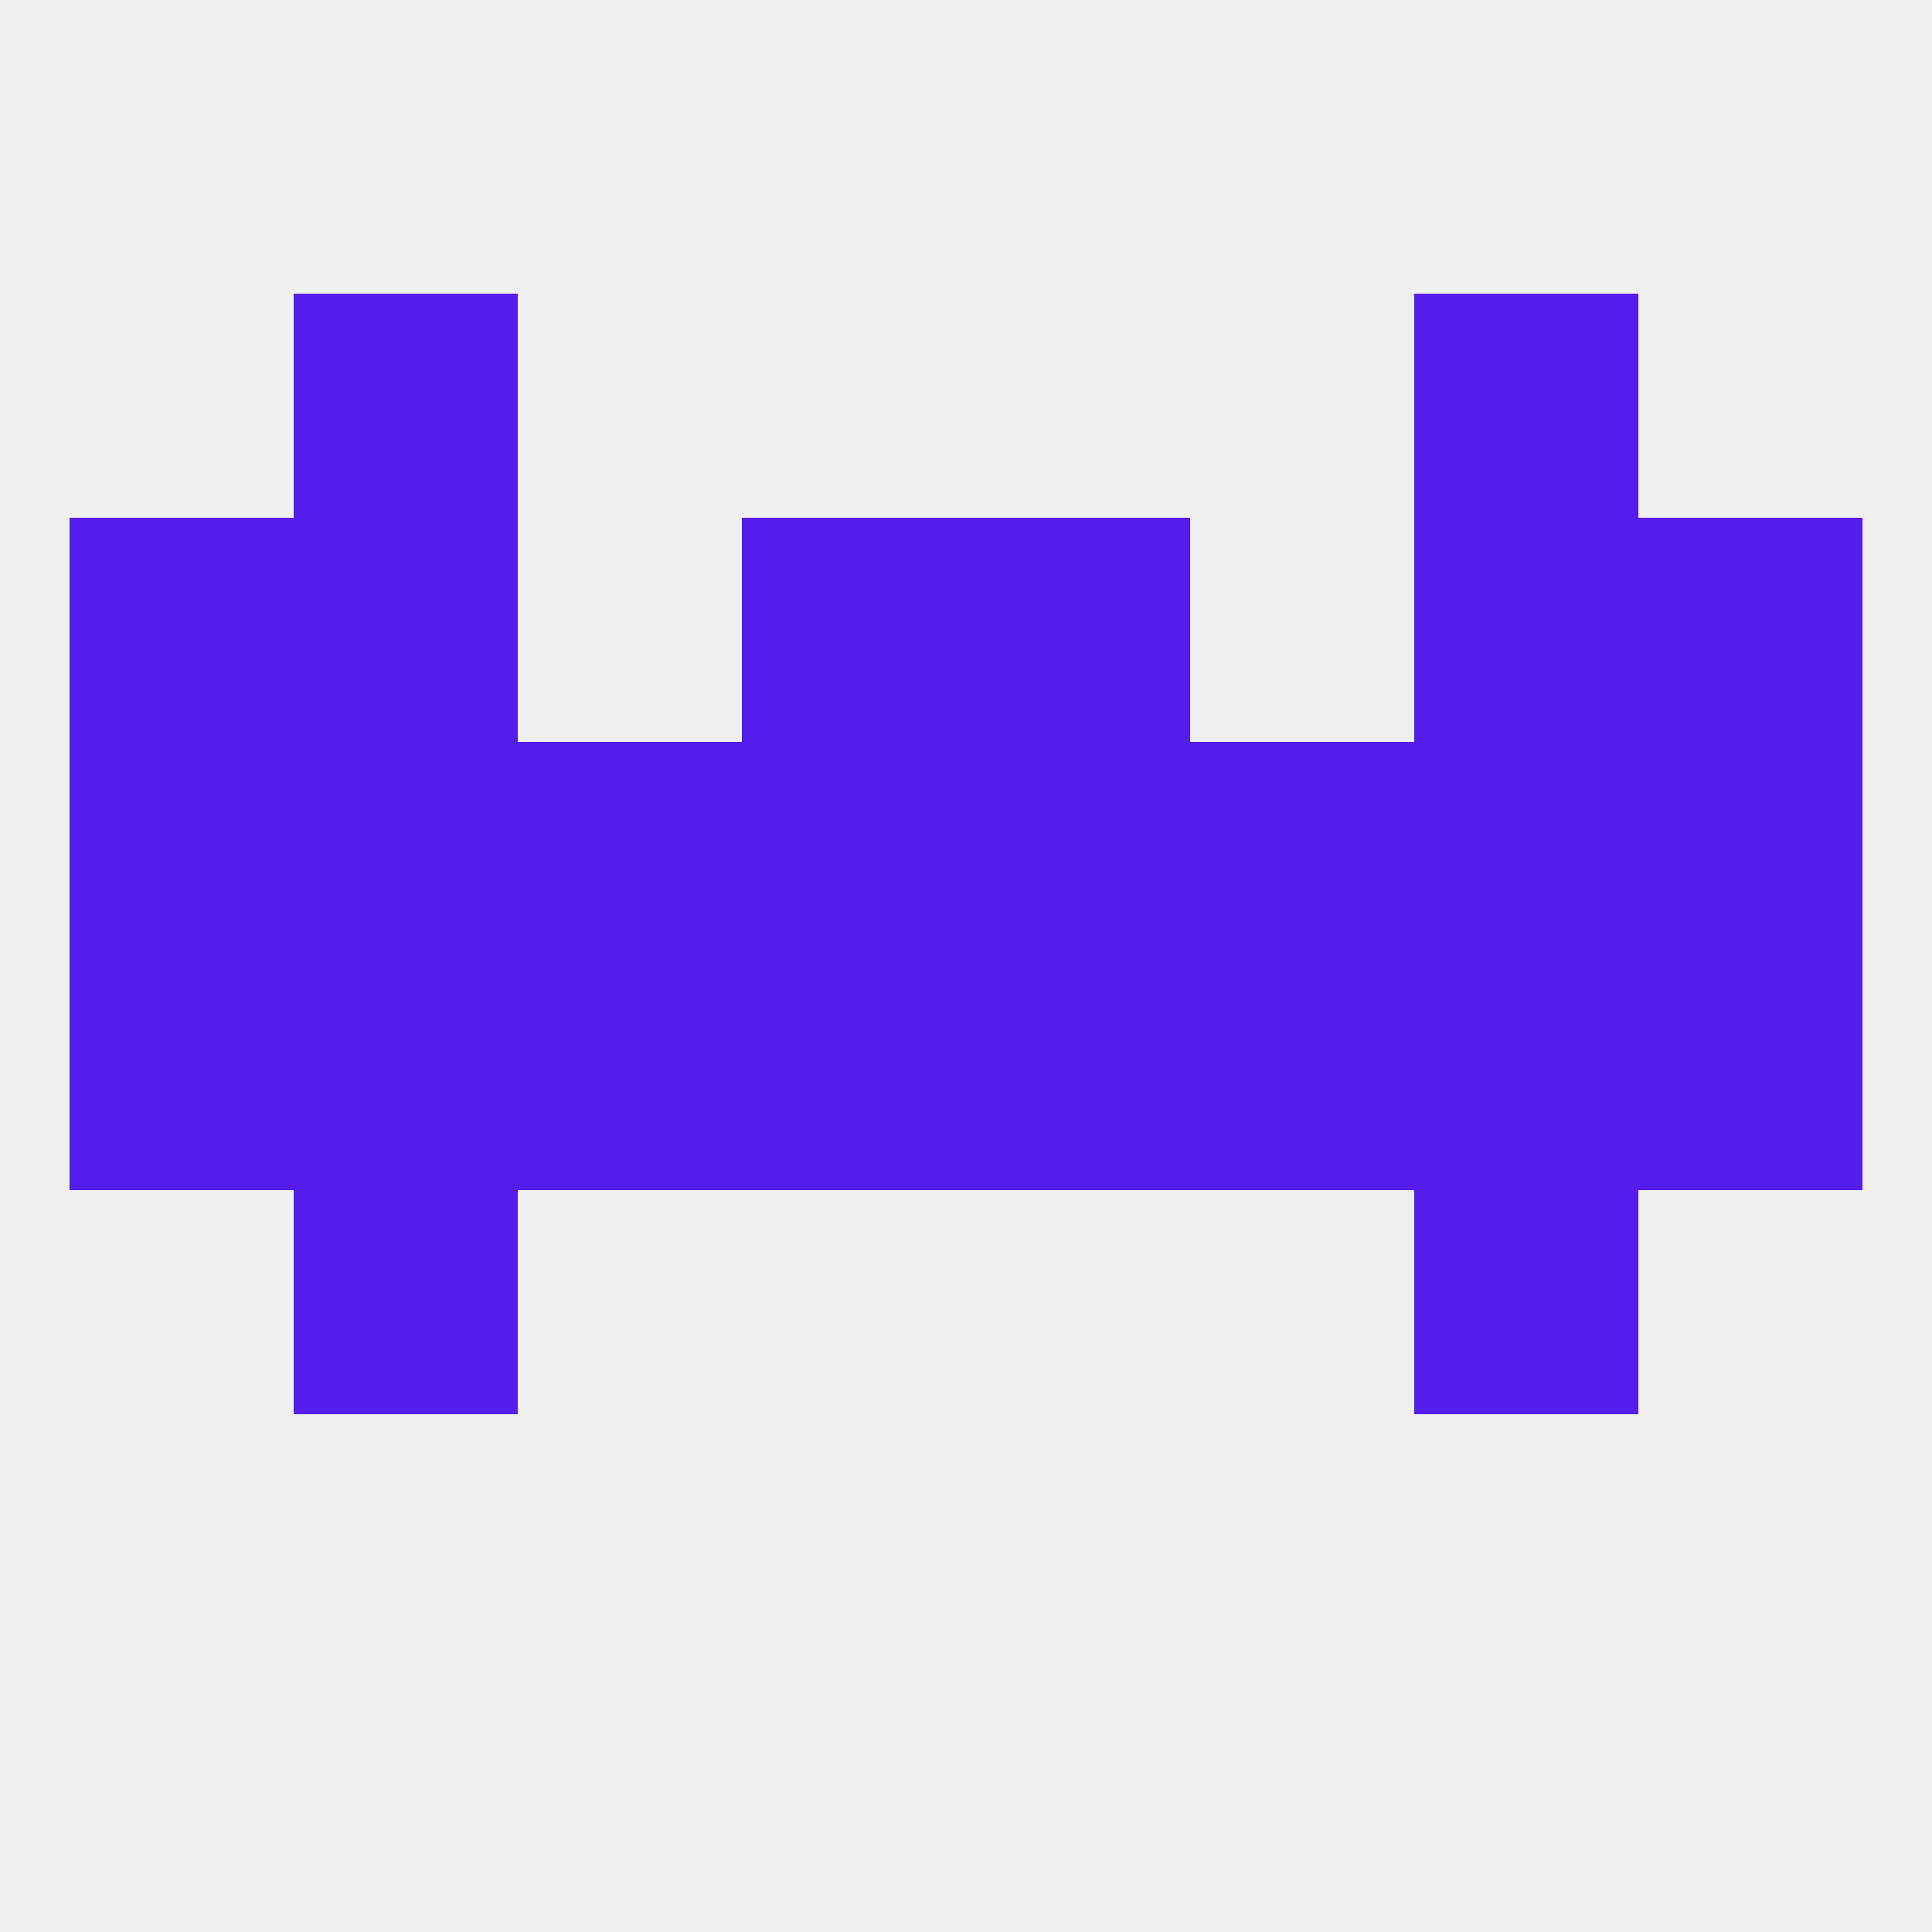
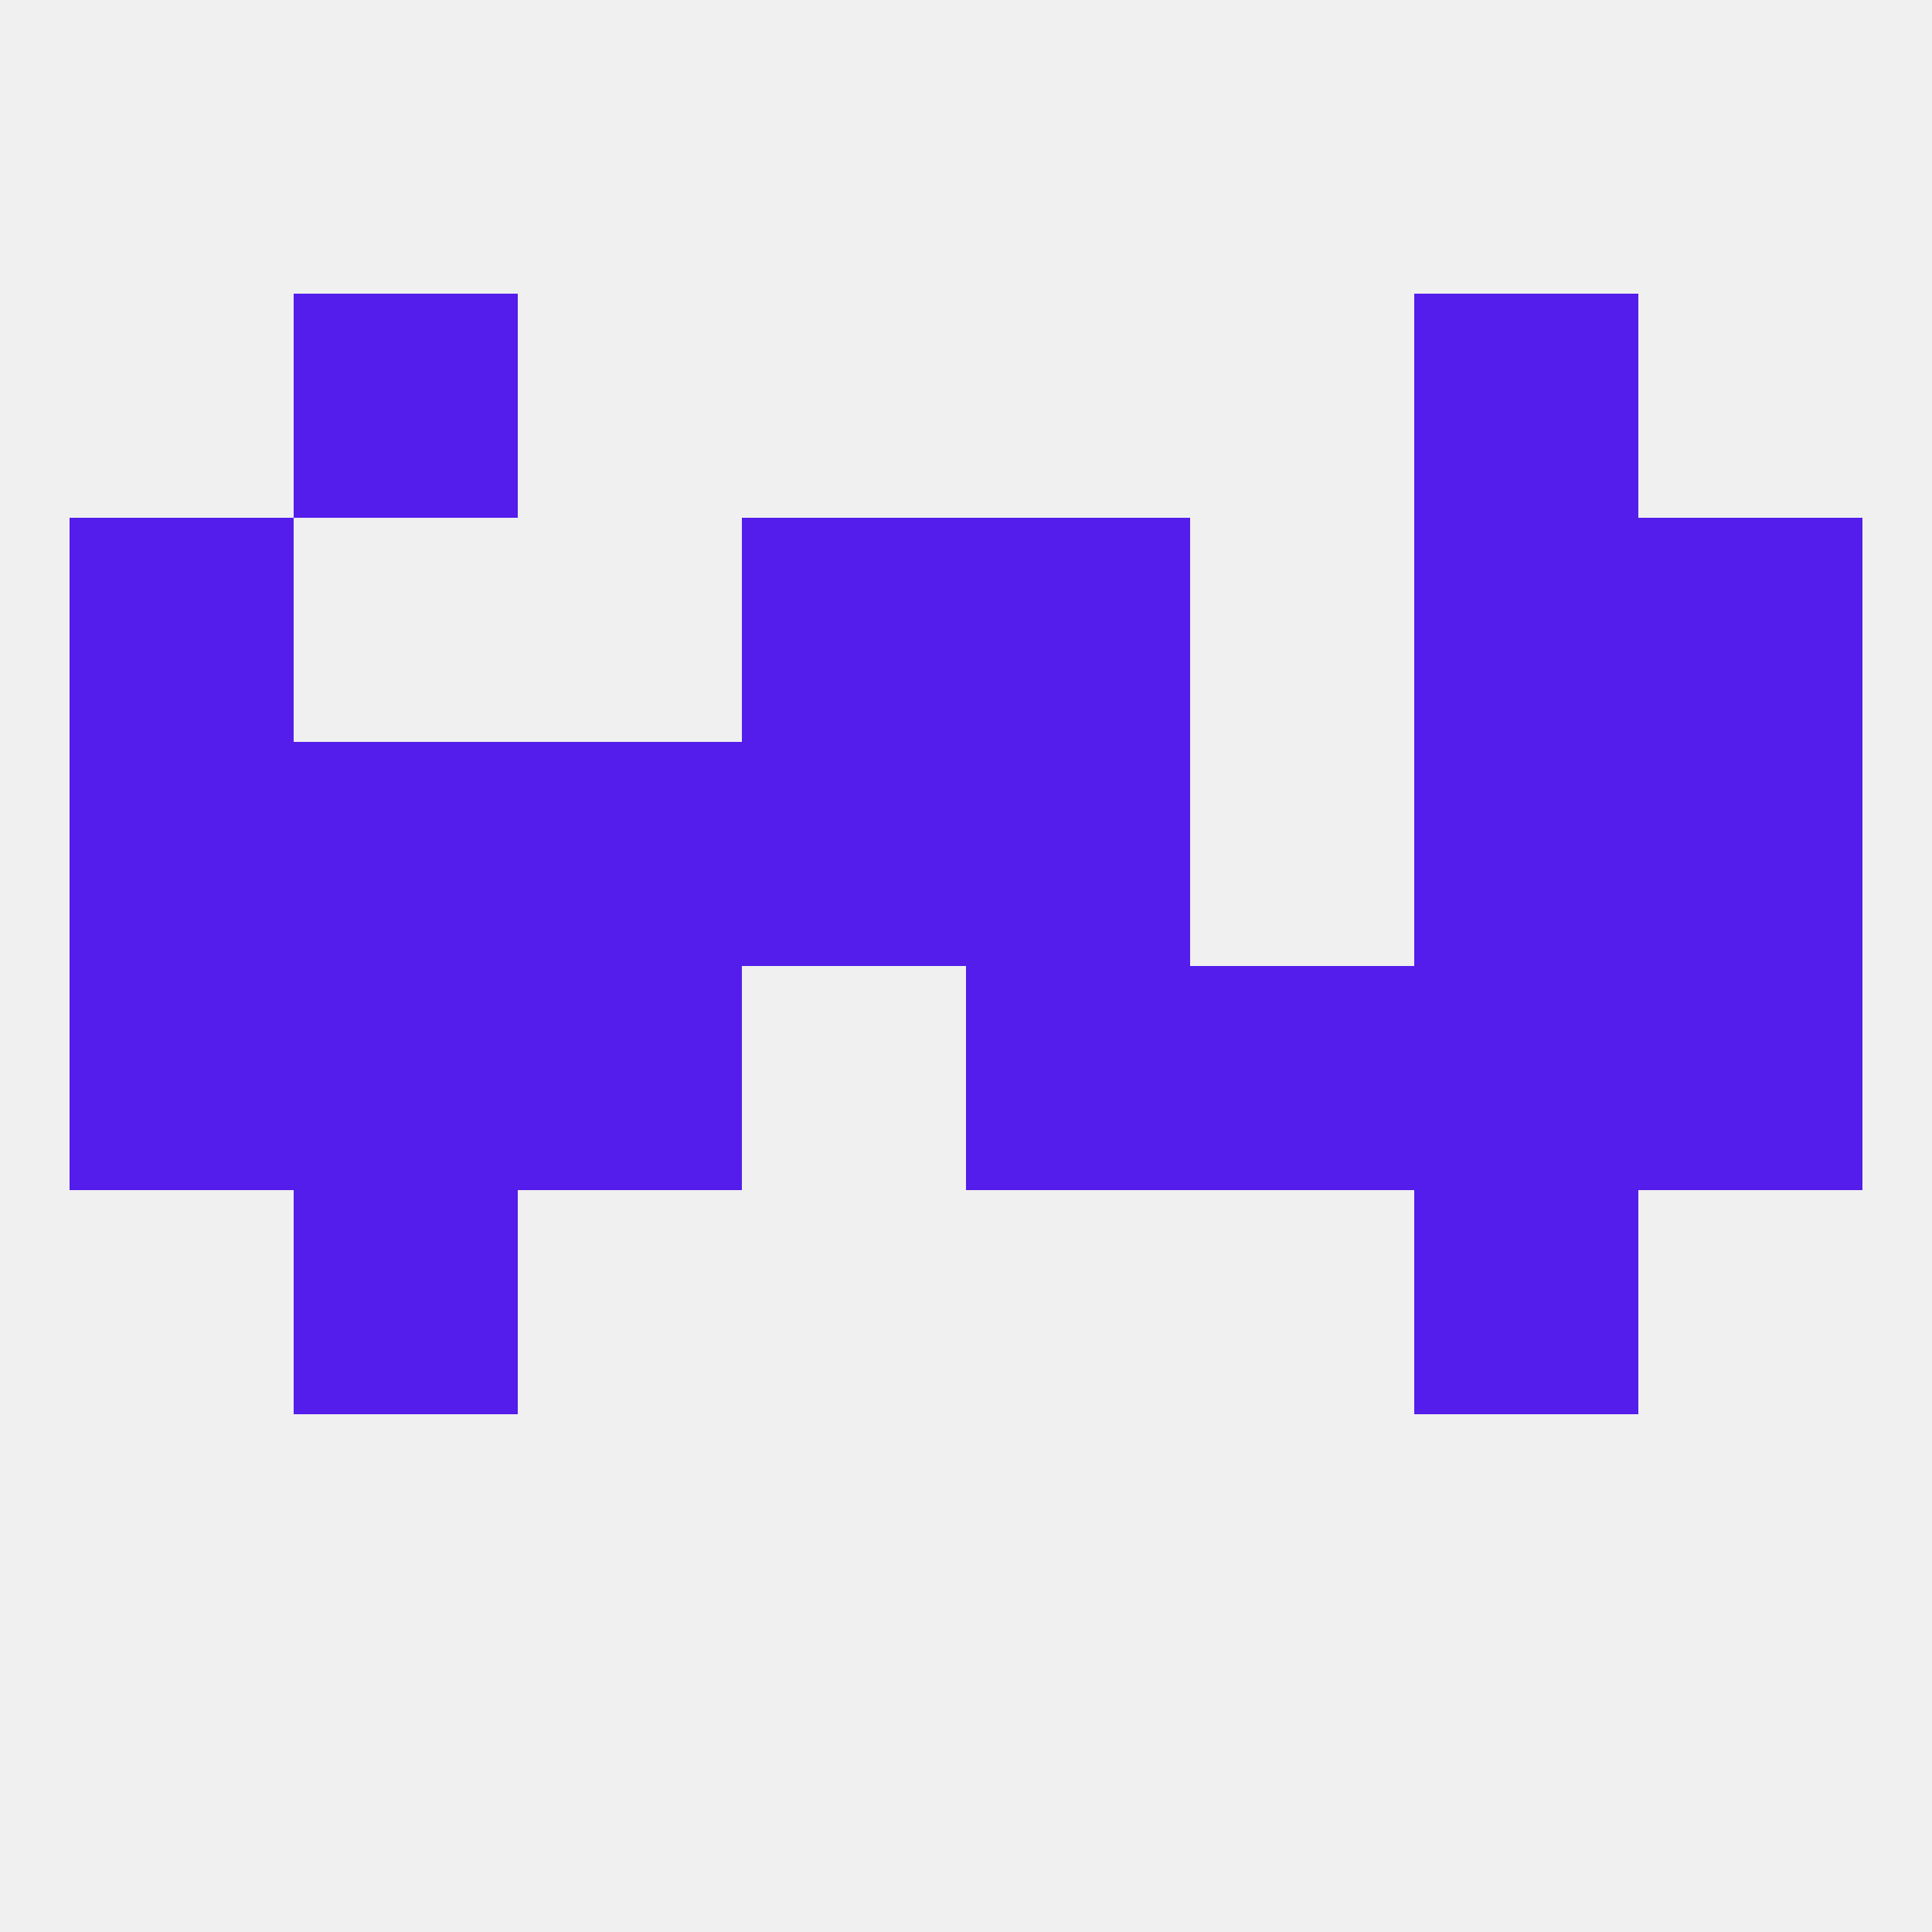
<svg xmlns="http://www.w3.org/2000/svg" version="1.1" baseprofile="full" width="250" height="250" viewBox="0 0 250 250">
  <rect width="100%" height="100%" fill="rgba(240,240,240,255)" />
  <rect x="38" y="96" width="29" height="29" fill="rgba(84,29,235,255)" />
  <rect x="183" y="96" width="29" height="29" fill="rgba(84,29,235,255)" />
  <rect x="9" y="96" width="29" height="29" fill="rgba(84,29,235,255)" />
  <rect x="212" y="96" width="29" height="29" fill="rgba(84,29,235,255)" />
  <rect x="125" y="96" width="29" height="29" fill="rgba(84,29,235,255)" />
  <rect x="67" y="96" width="29" height="29" fill="rgba(84,29,235,255)" />
  <rect x="96" y="96" width="29" height="29" fill="rgba(84,29,235,255)" />
-   <rect x="154" y="96" width="29" height="29" fill="rgba(84,29,235,255)" />
  <rect x="9" y="67" width="29" height="29" fill="rgba(84,29,235,255)" />
  <rect x="212" y="67" width="29" height="29" fill="rgba(84,29,235,255)" />
  <rect x="96" y="67" width="29" height="29" fill="rgba(84,29,235,255)" />
  <rect x="125" y="67" width="29" height="29" fill="rgba(84,29,235,255)" />
-   <rect x="38" y="67" width="29" height="29" fill="rgba(84,29,235,255)" />
  <rect x="183" y="67" width="29" height="29" fill="rgba(84,29,235,255)" />
  <rect x="38" y="38" width="29" height="29" fill="rgba(84,29,235,255)" />
  <rect x="183" y="38" width="29" height="29" fill="rgba(84,29,235,255)" />
  <rect x="38" y="154" width="29" height="29" fill="rgba(84,29,235,255)" />
  <rect x="183" y="154" width="29" height="29" fill="rgba(84,29,235,255)" />
-   <rect x="96" y="125" width="29" height="29" fill="rgba(84,29,235,255)" />
  <rect x="125" y="125" width="29" height="29" fill="rgba(84,29,235,255)" />
  <rect x="67" y="125" width="29" height="29" fill="rgba(84,29,235,255)" />
  <rect x="154" y="125" width="29" height="29" fill="rgba(84,29,235,255)" />
  <rect x="9" y="125" width="29" height="29" fill="rgba(84,29,235,255)" />
  <rect x="212" y="125" width="29" height="29" fill="rgba(84,29,235,255)" />
  <rect x="38" y="125" width="29" height="29" fill="rgba(84,29,235,255)" />
  <rect x="183" y="125" width="29" height="29" fill="rgba(84,29,235,255)" />
</svg>